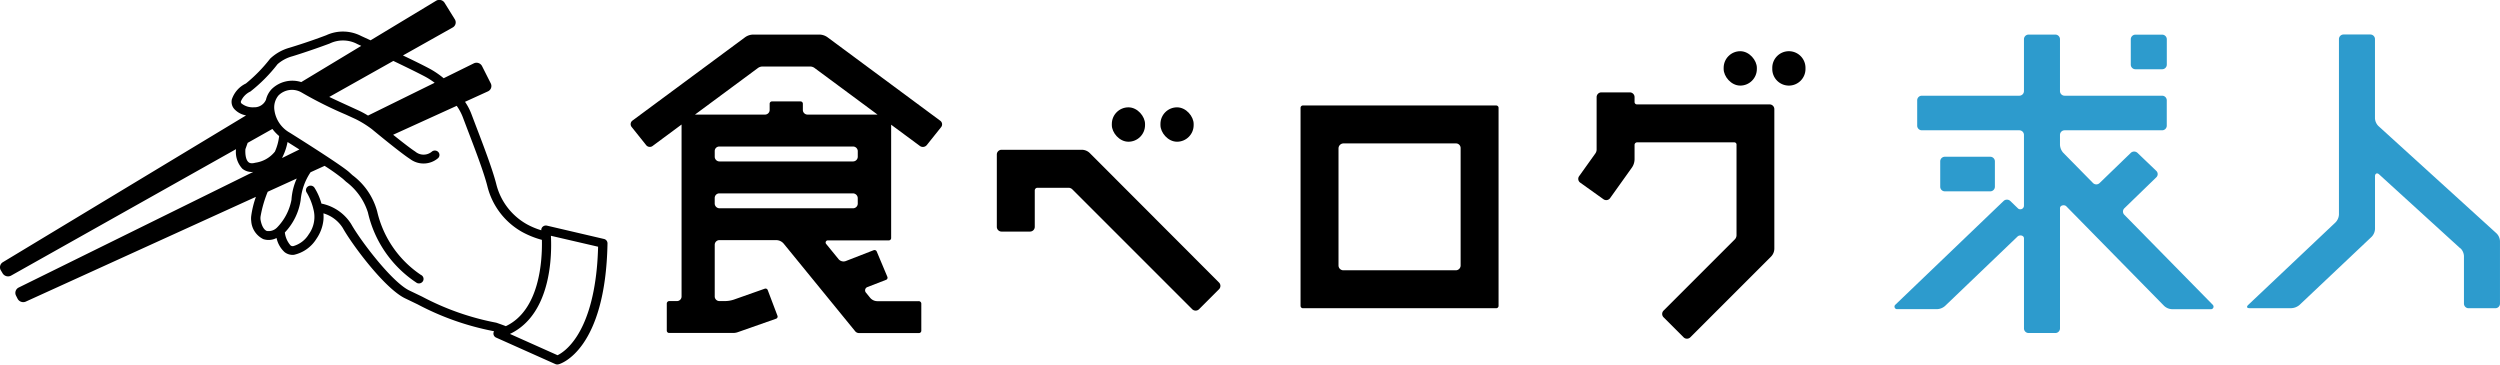
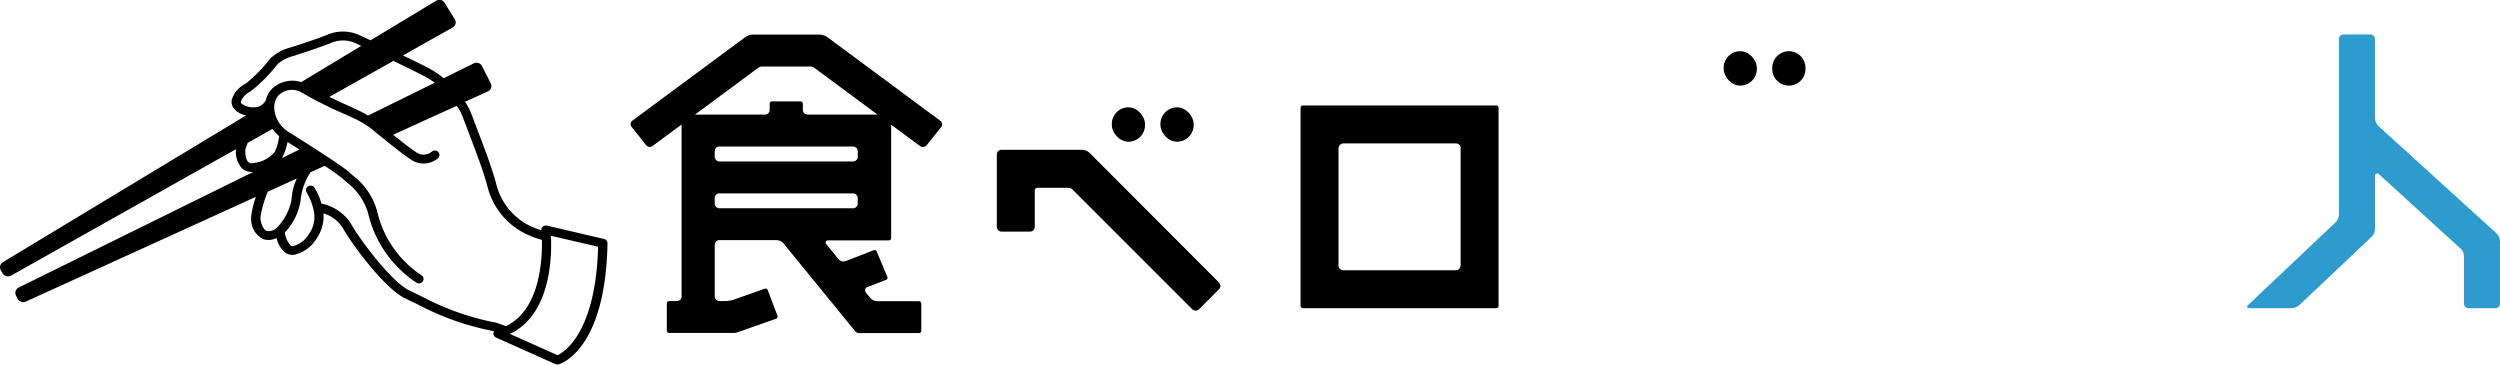
<svg xmlns="http://www.w3.org/2000/svg" width="137.188" height="20.007" viewBox="0 0 137.188 20.007">
  <g id="color_yoko" transform="translate(-235.627 -1573)">
    <g id="color_yoko-2" data-name="color_yoko" transform="translate(235.626 1573)">
      <g id="single_posi_yoko" transform="translate(0 0)">
        <path id="パス_7348" data-name="パス 7348" d="M268.964,1586.356a.247.247,0,0,0-.194-.243l-3.128-.731a.261.261,0,0,0-.227.054.242.242,0,0,0-.085.2,4.077,4.077,0,0,1-.793-.331,3.485,3.485,0,0,1-1.676-2.2c-.205-.814-.75-2.236-1.111-3.178l-.26-.685a3.205,3.205,0,0,0-.345-.655l1.257-.573a.321.321,0,0,0,.157-.436l-.481-.953a.341.341,0,0,0-.451-.148l-1.654.816a4.76,4.76,0,0,0-.756-.516c-.351-.189-.9-.459-1.478-.734l2.73-1.535a.318.318,0,0,0,.117-.447l-.564-.91a.342.342,0,0,0-.464-.109l-3.595,2.17-.517-.237a2.177,2.177,0,0,0-1.917-.041c-1.054.4-2.011.684-2.02.687a2.527,2.527,0,0,0-1.059.6,8.407,8.407,0,0,1-1.329,1.361,1.49,1.49,0,0,0-.774.88.57.57,0,0,0-.009.065.594.594,0,0,0,.145.455,1.152,1.152,0,0,0,.647.351l-13.341,8.052a.325.325,0,0,0-.114.453l.1.168a.349.349,0,0,0,.466.115l12.338-6.936a1.35,1.35,0,0,0,.348,1.074.817.817,0,0,0,.6.174l-12.869,6.343a.327.327,0,0,0-.154.442l.089.176a.348.348,0,0,0,.454.154l12.623-5.746a5.188,5.188,0,0,0-.256,1.043,1.1,1.1,0,0,0,0,.289,1.185,1.185,0,0,0,.662.988.936.936,0,0,0,.727-.062,1.465,1.465,0,0,0,.438.773.709.709,0,0,0,.521.149,1.947,1.947,0,0,0,1.226-.872,2.211,2.211,0,0,0,.387-1.032,2,2,0,0,0,0-.371,1.884,1.884,0,0,1,1.065.807c.5.9,2.327,3.366,3.456,3.876l.65.313a14.885,14.885,0,0,0,4.163,1.468l.028.01a.24.24,0,0,0-.032.1.244.244,0,0,0,.146.244l3.249,1.453a.262.262,0,0,0,.178.013C266.394,1592.968,268.857,1592.2,268.964,1586.356Zm-9.994-9.143a4.032,4.032,0,0,1,.509.329l-3.657,1.8a5.124,5.124,0,0,0-.469-.257l-.531-.244c-.318-.145-.729-.332-1.127-.522l3.517-1.976C257.886,1576.666,258.57,1577,258.97,1577.213Zm-10.124,1.351a1.037,1.037,0,0,1,.521-.541,8.519,8.519,0,0,0,1.489-1.5,2.042,2.042,0,0,1,.805-.432c.008,0,.98-.3,2.052-.7a1.676,1.676,0,0,1,1.471,0,.325.325,0,0,0,.036.02l.231.106-3.293,1.987a1.623,1.623,0,0,0-1.62.383,1.279,1.279,0,0,0-.316.587.689.689,0,0,1-.635.414h-.011l-.031,0a.981.981,0,0,1-.673-.217A.123.123,0,0,1,248.846,1578.564Zm.418,3.334c-.179-.149-.183-.553-.17-.712.005-.015.054-.152.124-.347l1.357-.763a2.366,2.366,0,0,0,.37.39,2.859,2.859,0,0,1-.232.853h0a1.668,1.668,0,0,1-1.075.611C249.382,1582,249.293,1581.922,249.264,1581.9Zm1.906-.366h0a3.148,3.148,0,0,0,.237-.739l.649.41-.952.469Zm-.347,3.96a.642.642,0,0,1-.555.182c-.158-.059-.286-.287-.343-.611a.692.692,0,0,1,0-.183,6.423,6.423,0,0,1,.393-1.358l1.595-.726a3.323,3.323,0,0,0-.291,1.166A2.96,2.96,0,0,1,250.824,1585.492Zm12.057,5.223a.233.233,0,0,0-.042-.011,14.412,14.412,0,0,1-4.051-1.428l-.666-.32c-.97-.439-2.737-2.789-3.224-3.663a2.508,2.508,0,0,0-1.631-1.121,3.212,3.212,0,0,0-.393-.887.259.259,0,0,0-.355-.048.241.241,0,0,0-.05.345,3.275,3.275,0,0,1,.35.865v0s0,0,0,.006a1.625,1.625,0,0,1-.245,1.4,1.46,1.46,0,0,1-.859.654.186.186,0,0,1-.146-.043,1.294,1.294,0,0,1-.31-.708,3.281,3.281,0,0,0,.868-1.773,3.257,3.257,0,0,1,.543-1.531l.77-.351a10.926,10.926,0,0,1,1.01.717l.169.155a3.363,3.363,0,0,1,1.2,1.692,6.27,6.27,0,0,0,2.689,3.864.258.258,0,0,0,.338-.116.243.243,0,0,0-.12-.328,5.75,5.75,0,0,1-2.4-3.481,3.679,3.679,0,0,0-1.357-1.991l-.154-.141c-.349-.34-2.6-1.76-3.28-2.187a1.676,1.676,0,0,1-.846-1.222,1.029,1.029,0,0,1,.219-.823,1.044,1.044,0,0,1,1.245-.179,21.925,21.925,0,0,0,2.456,1.229l.523.24a5.6,5.6,0,0,1,.906.56c.058.048,1.558,1.293,2.091,1.634a1.228,1.228,0,0,0,1.541-.048.239.239,0,0,0,0-.344.261.261,0,0,0-.357,0,.706.706,0,0,1-.9-.016c-.254-.163-.764-.562-1.212-.921l3.489-1.588a2.9,2.9,0,0,1,.329.608l.263.694c.356.931.9,2.338,1.094,3.123a3.966,3.966,0,0,0,1.91,2.5,4.948,4.948,0,0,0,1.079.431c.025,1.141-.121,3.857-1.979,4.735C263.13,1590.8,262.934,1590.734,262.88,1590.715Zm3.342,1.777-2.612-1.168c1.579-.747,2.081-2.549,2.216-3.939a10.077,10.077,0,0,0,.033-1.446l2.589.6c-.012.421-.034.819-.07,1.183C268.022,1591.415,266.575,1592.324,266.222,1592.493Z" transform="translate(-235.626 -1573)" />
        <g id="グループ_15697" data-name="グループ 15697" transform="translate(34.604 1.897)">
          <path id="パス_7349" data-name="パス 7349" d="M994.36,1609.521a.788.788,0,0,0-.467-.152h-3.6a.789.789,0,0,0-.467.152l-6.172,4.566a.245.245,0,0,0-.048.352l.793.992a.255.255,0,0,0,.347.059l1.6-1.185v9.438a.25.25,0,0,1-.249.25h-.407a.142.142,0,0,0-.155.125v1.5a.128.128,0,0,0,.13.125h3.514a.761.761,0,0,0,.253-.043l2.1-.738a.124.124,0,0,0,.077-.161l-.535-1.411a.129.129,0,0,0-.162-.076l-1.7.6a1.549,1.549,0,0,1-.512.079h-.277a.254.254,0,0,1-.257-.25V1620.9a.256.256,0,0,1,.26-.251h3.109a.543.543,0,0,1,.421.2l3.917,4.8a.271.271,0,0,0,.21.1h3.289a.128.128,0,0,0,.13-.125v-1.5a.14.14,0,0,0-.153-.125H997.1a.52.52,0,0,1-.4-.179l-.233-.286a.192.192,0,0,1,.068-.306l1.033-.4a.124.124,0,0,0,.072-.163l-.585-1.393a.132.132,0,0,0-.17-.069l-1.522.592a.356.356,0,0,1-.4-.1l-.69-.846a.119.119,0,0,1,.109-.186h3.335a.127.127,0,0,0,.13-.125v-6.223l1.569,1.16a.276.276,0,0,0,.38-.034l.793-.992a.245.245,0,0,0-.048-.352Zm1.655,9.116a.258.258,0,0,1-.253.264h-7.321a.265.265,0,0,1-.276-.253v-.321a.252.252,0,0,1,.26-.243h7.329a.265.265,0,0,1,.26.271Zm0-2.567a.26.26,0,0,1-.26.261h-7.329a.26.26,0,0,1-.26-.261v-.318a.246.246,0,0,1,.253-.239h7.32a.259.259,0,0,1,.276.239Zm.911-2.31h-3.664a.256.256,0,0,1-.26-.25v-.348a.127.127,0,0,0-.13-.125H991.31a.128.128,0,0,0-.13.125v.348a.255.255,0,0,1-.26.25h-3.838l3.444-2.548a.438.438,0,0,1,.257-.09h2.6a.416.416,0,0,1,.249.072l3.469,2.567Z" transform="translate(-983.548 -1609.369)" />
          <rect id="長方形_11721" data-name="長方形 11721" width="1.822" height="1.887" rx="0.911" transform="translate(26.409 3.993)" />
          <rect id="長方形_11722" data-name="長方形 11722" width="1.822" height="1.887" rx="0.911" transform="translate(29.077 3.993)" />
          <rect id="長方形_11723" data-name="長方形 11723" width="1.822" height="1.887" rx="0.911" transform="translate(59.983 0.913)" />
          <path id="長方形_11724" data-name="長方形 11724" d="M.911,0h0a.911.911,0,0,1,.911.911V.976a.911.911,0,0,1-.911.911h0A.911.911,0,0,1,0,.976V.911A.911.911,0,0,1,.911,0Z" transform="translate(62.651 0.913)" />
          <path id="パス_7350" data-name="パス 7350" d="M1699.287,1696.288h-10.606a.13.13,0,0,0-.13.13v10.866a.13.13,0,0,0,.13.13h10.606a.13.13,0,0,0,.13-.13v-10.866A.13.13,0,0,0,1699.287,1696.288Zm-1.952,8.766a.265.265,0,0,1-.251.278h-6.177a.265.265,0,0,1-.273-.256v-6.428a.276.276,0,0,1,.273-.278h6.177a.254.254,0,0,1,.251.256Z" transform="translate(-1651.786 -1692.397)" />
-           <path id="パス_7351" data-name="パス 7351" d="M1991.273,1683.148h-7.287a.13.13,0,0,1-.13-.13v-.27a.261.261,0,0,0-.26-.26h-1.562a.262.262,0,0,0-.26.264v2.881a.374.374,0,0,1-.075.214l-.89,1.246a.253.253,0,0,0,.069.351l1.271.908a.261.261,0,0,0,.364-.06l1.192-1.67a.816.816,0,0,0,.151-.472v-.789a.141.141,0,0,1,.151-.13h5.338a.121.121,0,0,1,.106.134v4.953a.332.332,0,0,1-.094.237l-3.91,3.909a.258.258,0,0,0,0,.365l1.1,1.1a.261.261,0,0,0,.368,0l4.427-4.426a.633.633,0,0,0,.184-.445v-7.654A.26.26,0,0,0,1991.273,1683.148Z" transform="translate(-1928.762 -1679.316)" />
          <path id="パス_7352" data-name="パス 7352" d="M1374.046,1743.093a.629.629,0,0,0-.444-.184h-4.4a.26.26,0,0,0-.26.26v3.969a.26.26,0,0,0,.26.26h1.562a.261.261,0,0,0,.26-.262v-2a.148.148,0,0,1,.155-.142h1.7a.3.3,0,0,1,.211.091l6.567,6.567a.268.268,0,0,0,.378.01l1.1-1.1a.26.26,0,0,0,0-.368Z" transform="translate(-1348.844 -1736.587)" />
        </g>
      </g>
    </g>
    <g id="グループ_15698" data-name="グループ 15698" transform="translate(339.586 1574.896)">
-       <path id="パス_7353" data-name="パス 7353" d="M2326.753,1611.271h1.459a.255.255,0,0,0,.259-.249v-1.4a.255.255,0,0,0-.259-.249h-1.459a.255.255,0,0,0-.259.249v1.4A.255.255,0,0,0,2326.753,1611.271Zm4.25,12.936-4.862-4.949a.251.251,0,0,1,0-.357l1.754-1.7a.244.244,0,0,0,0-.352l-1.034-.99a.267.267,0,0,0-.365,0l-1.713,1.656a.257.257,0,0,1-.361,0l-1.636-1.663a.708.708,0,0,1-.177-.43v-.552a.254.254,0,0,1,.258-.249h5.343a.255.255,0,0,0,.259-.249v-1.4a.255.255,0,0,0-.259-.249h-5.343a.254.254,0,0,1-.258-.249v-2.856a.256.256,0,0,0-.26-.249h-1.458a.255.255,0,0,0-.259.249v2.856a.255.255,0,0,1-.258.249h-5.343a.254.254,0,0,0-.258.249v1.4a.254.254,0,0,0,.258.249h5.343a.255.255,0,0,1,.258.249v3.878a.2.2,0,0,1-.313.173l-.438-.422a.267.267,0,0,0-.366,0l-5.955,5.708a.14.14,0,0,0,.122.229h2.178a.7.7,0,0,0,.442-.176l3.99-3.821c.114-.09.335-.056.341.109v4.949a.255.255,0,0,0,.259.249h1.458a.256.256,0,0,0,.26-.249v-6.6c0-.167.239-.207.342-.109l5.372,5.469a.668.668,0,0,0,.437.181h2.118A.14.14,0,0,0,2331,1624.206Zm-12.224-6.236a.255.255,0,0,0,.258-.249v-1.4a.254.254,0,0,0-.258-.249h-2.484a.254.254,0,0,0-.258.249v1.4a.254.254,0,0,0,.258.249Z" transform="translate(-2313.526 -1609.367)" fill="#2d9bcd" />
      <path id="パス_7354" data-name="パス 7354" d="M2691.566,1617.162c0-.185.125-.211.22-.127l.25.228,4.236,3.86-.039-.048.028.025a.651.651,0,0,1,.188.419v2.62a.253.253,0,0,0,.258.248h1.46a.254.254,0,0,0,.259-.248V1620.7a.649.649,0,0,0-.188-.419l-6.485-5.894a.65.65,0,0,1-.187-.418v-4.355a.254.254,0,0,0-.259-.248h-1.459a.254.254,0,0,0-.259.248v9.636a.67.67,0,0,1-.184.423l-4.8,4.537c-.1.1-.068.174.074.174h2.3a.745.745,0,0,0,.443-.174l3.962-3.744a.668.668,0,0,0,.184-.422v-2.884Z" transform="translate(-2665.198 -1609.369)" fill="#2d9bcd" />
    </g>
  </g>
</svg>